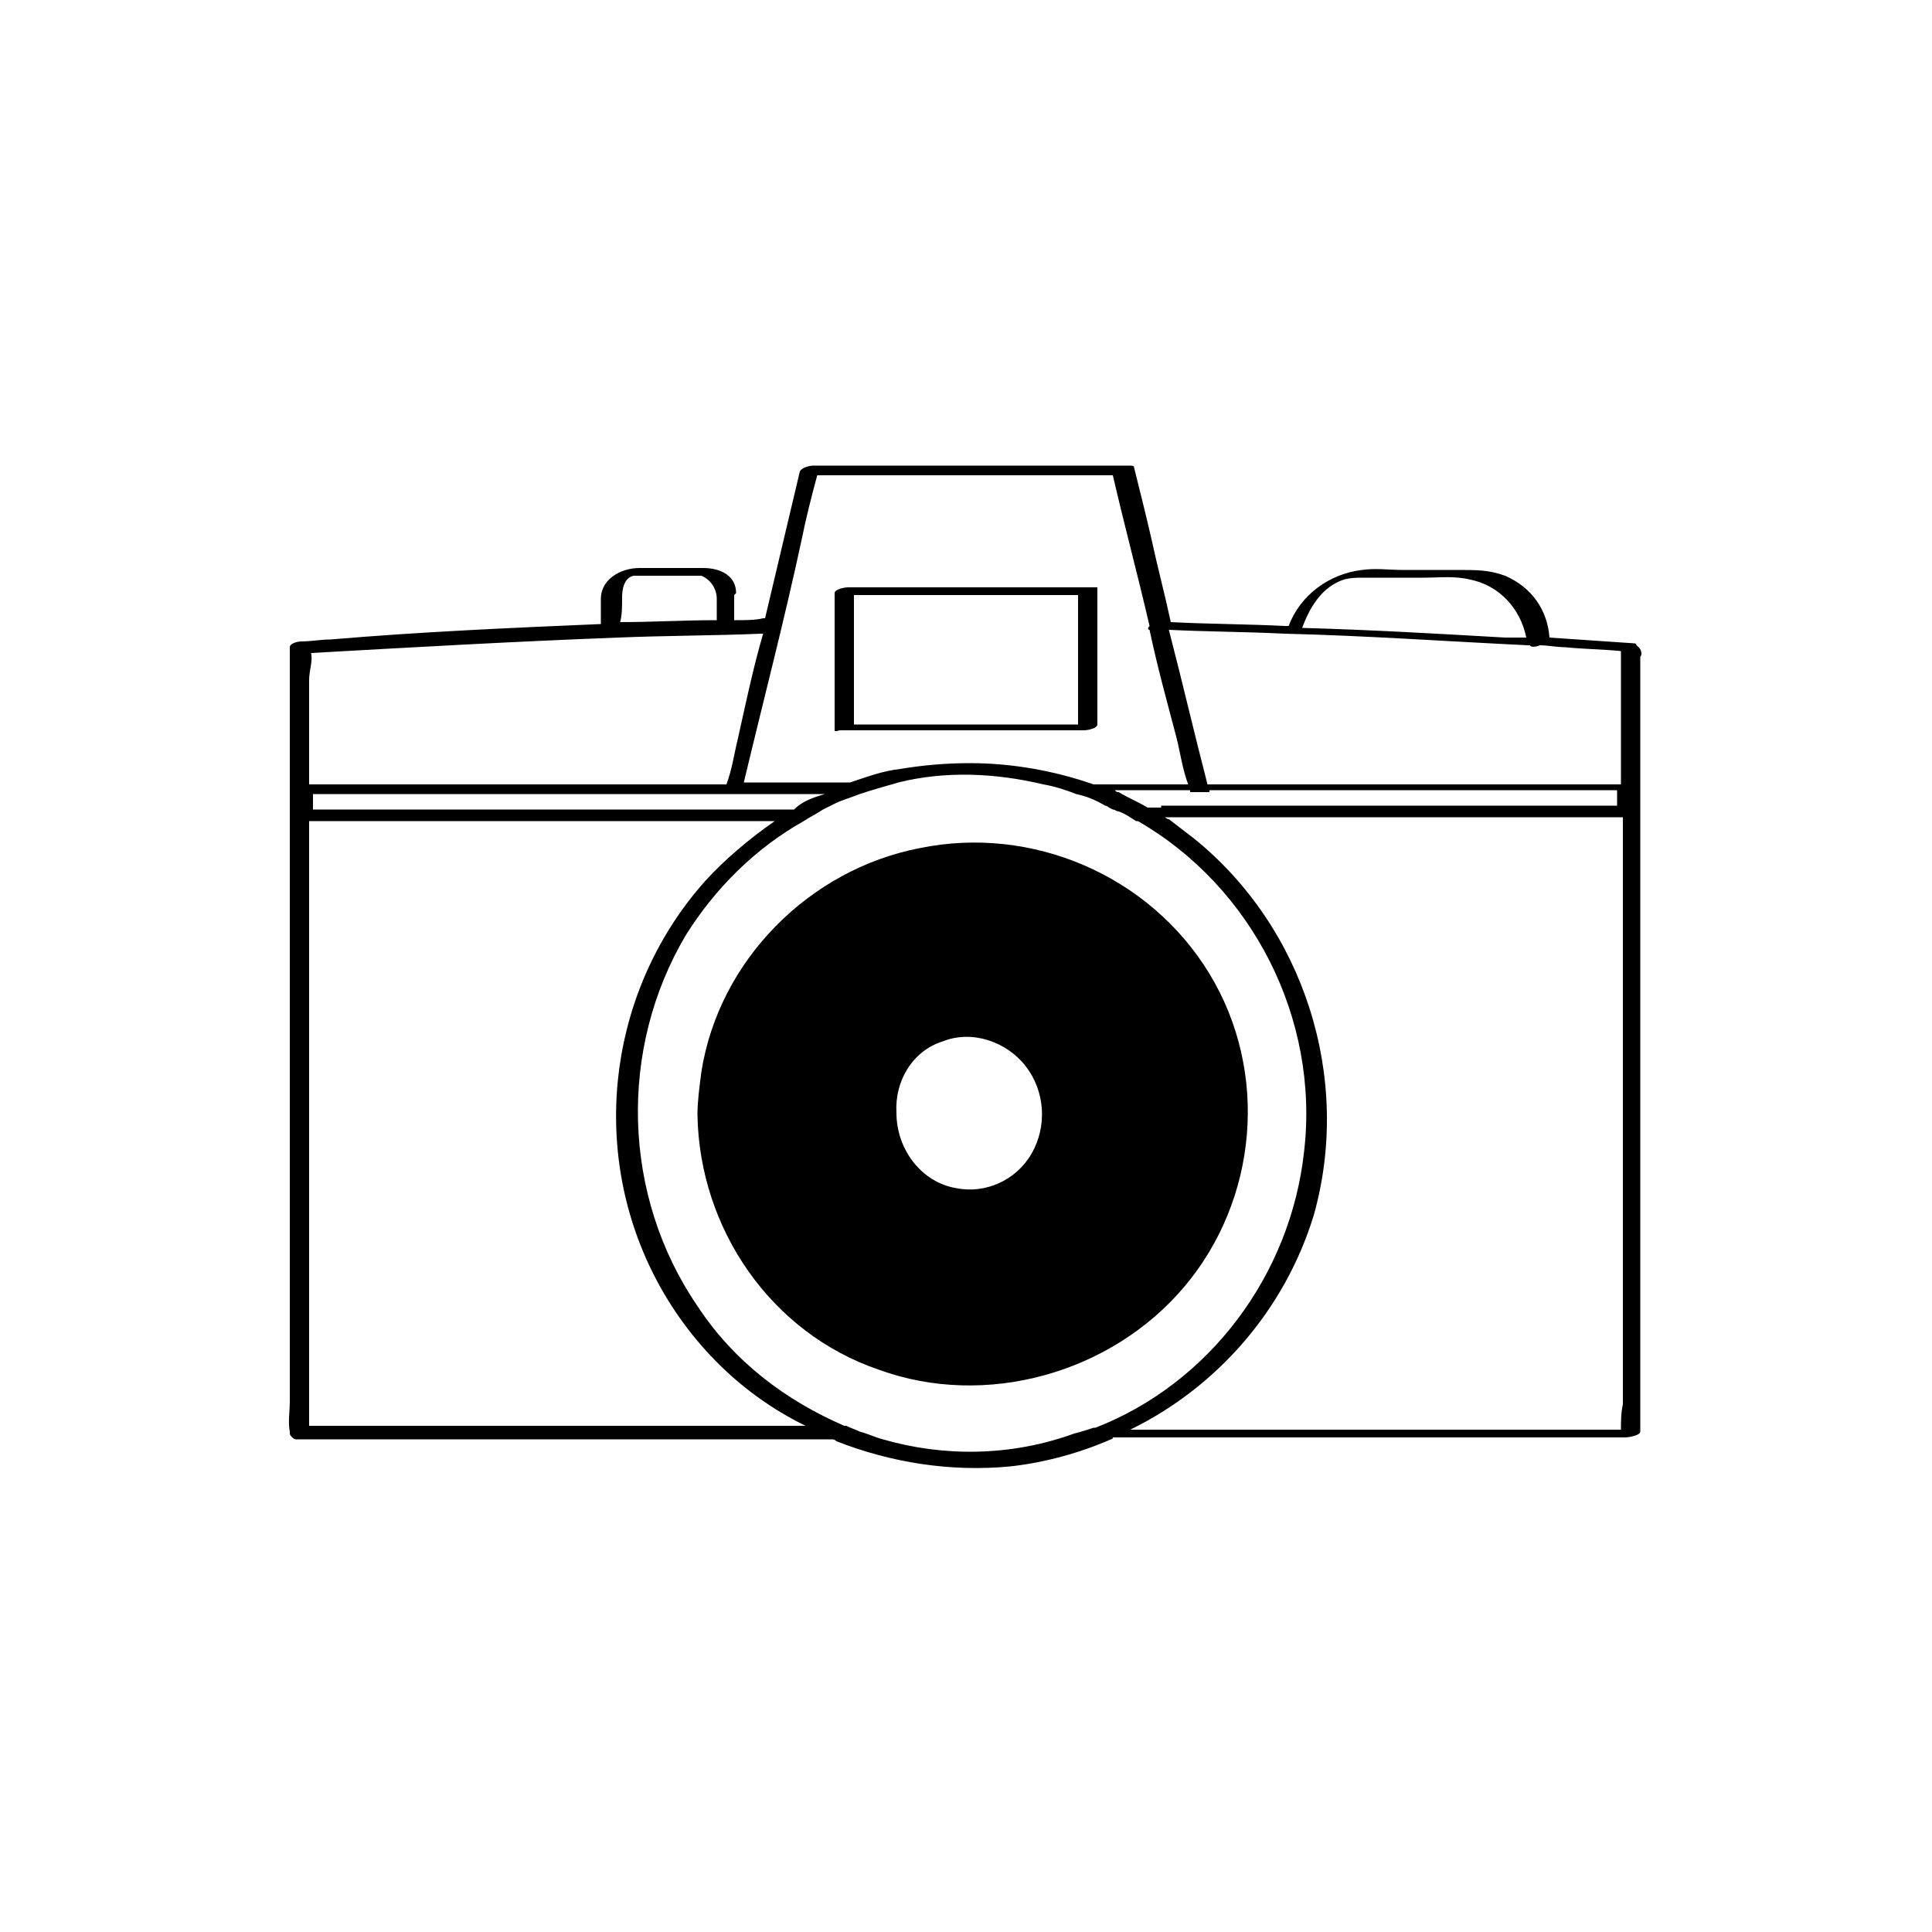
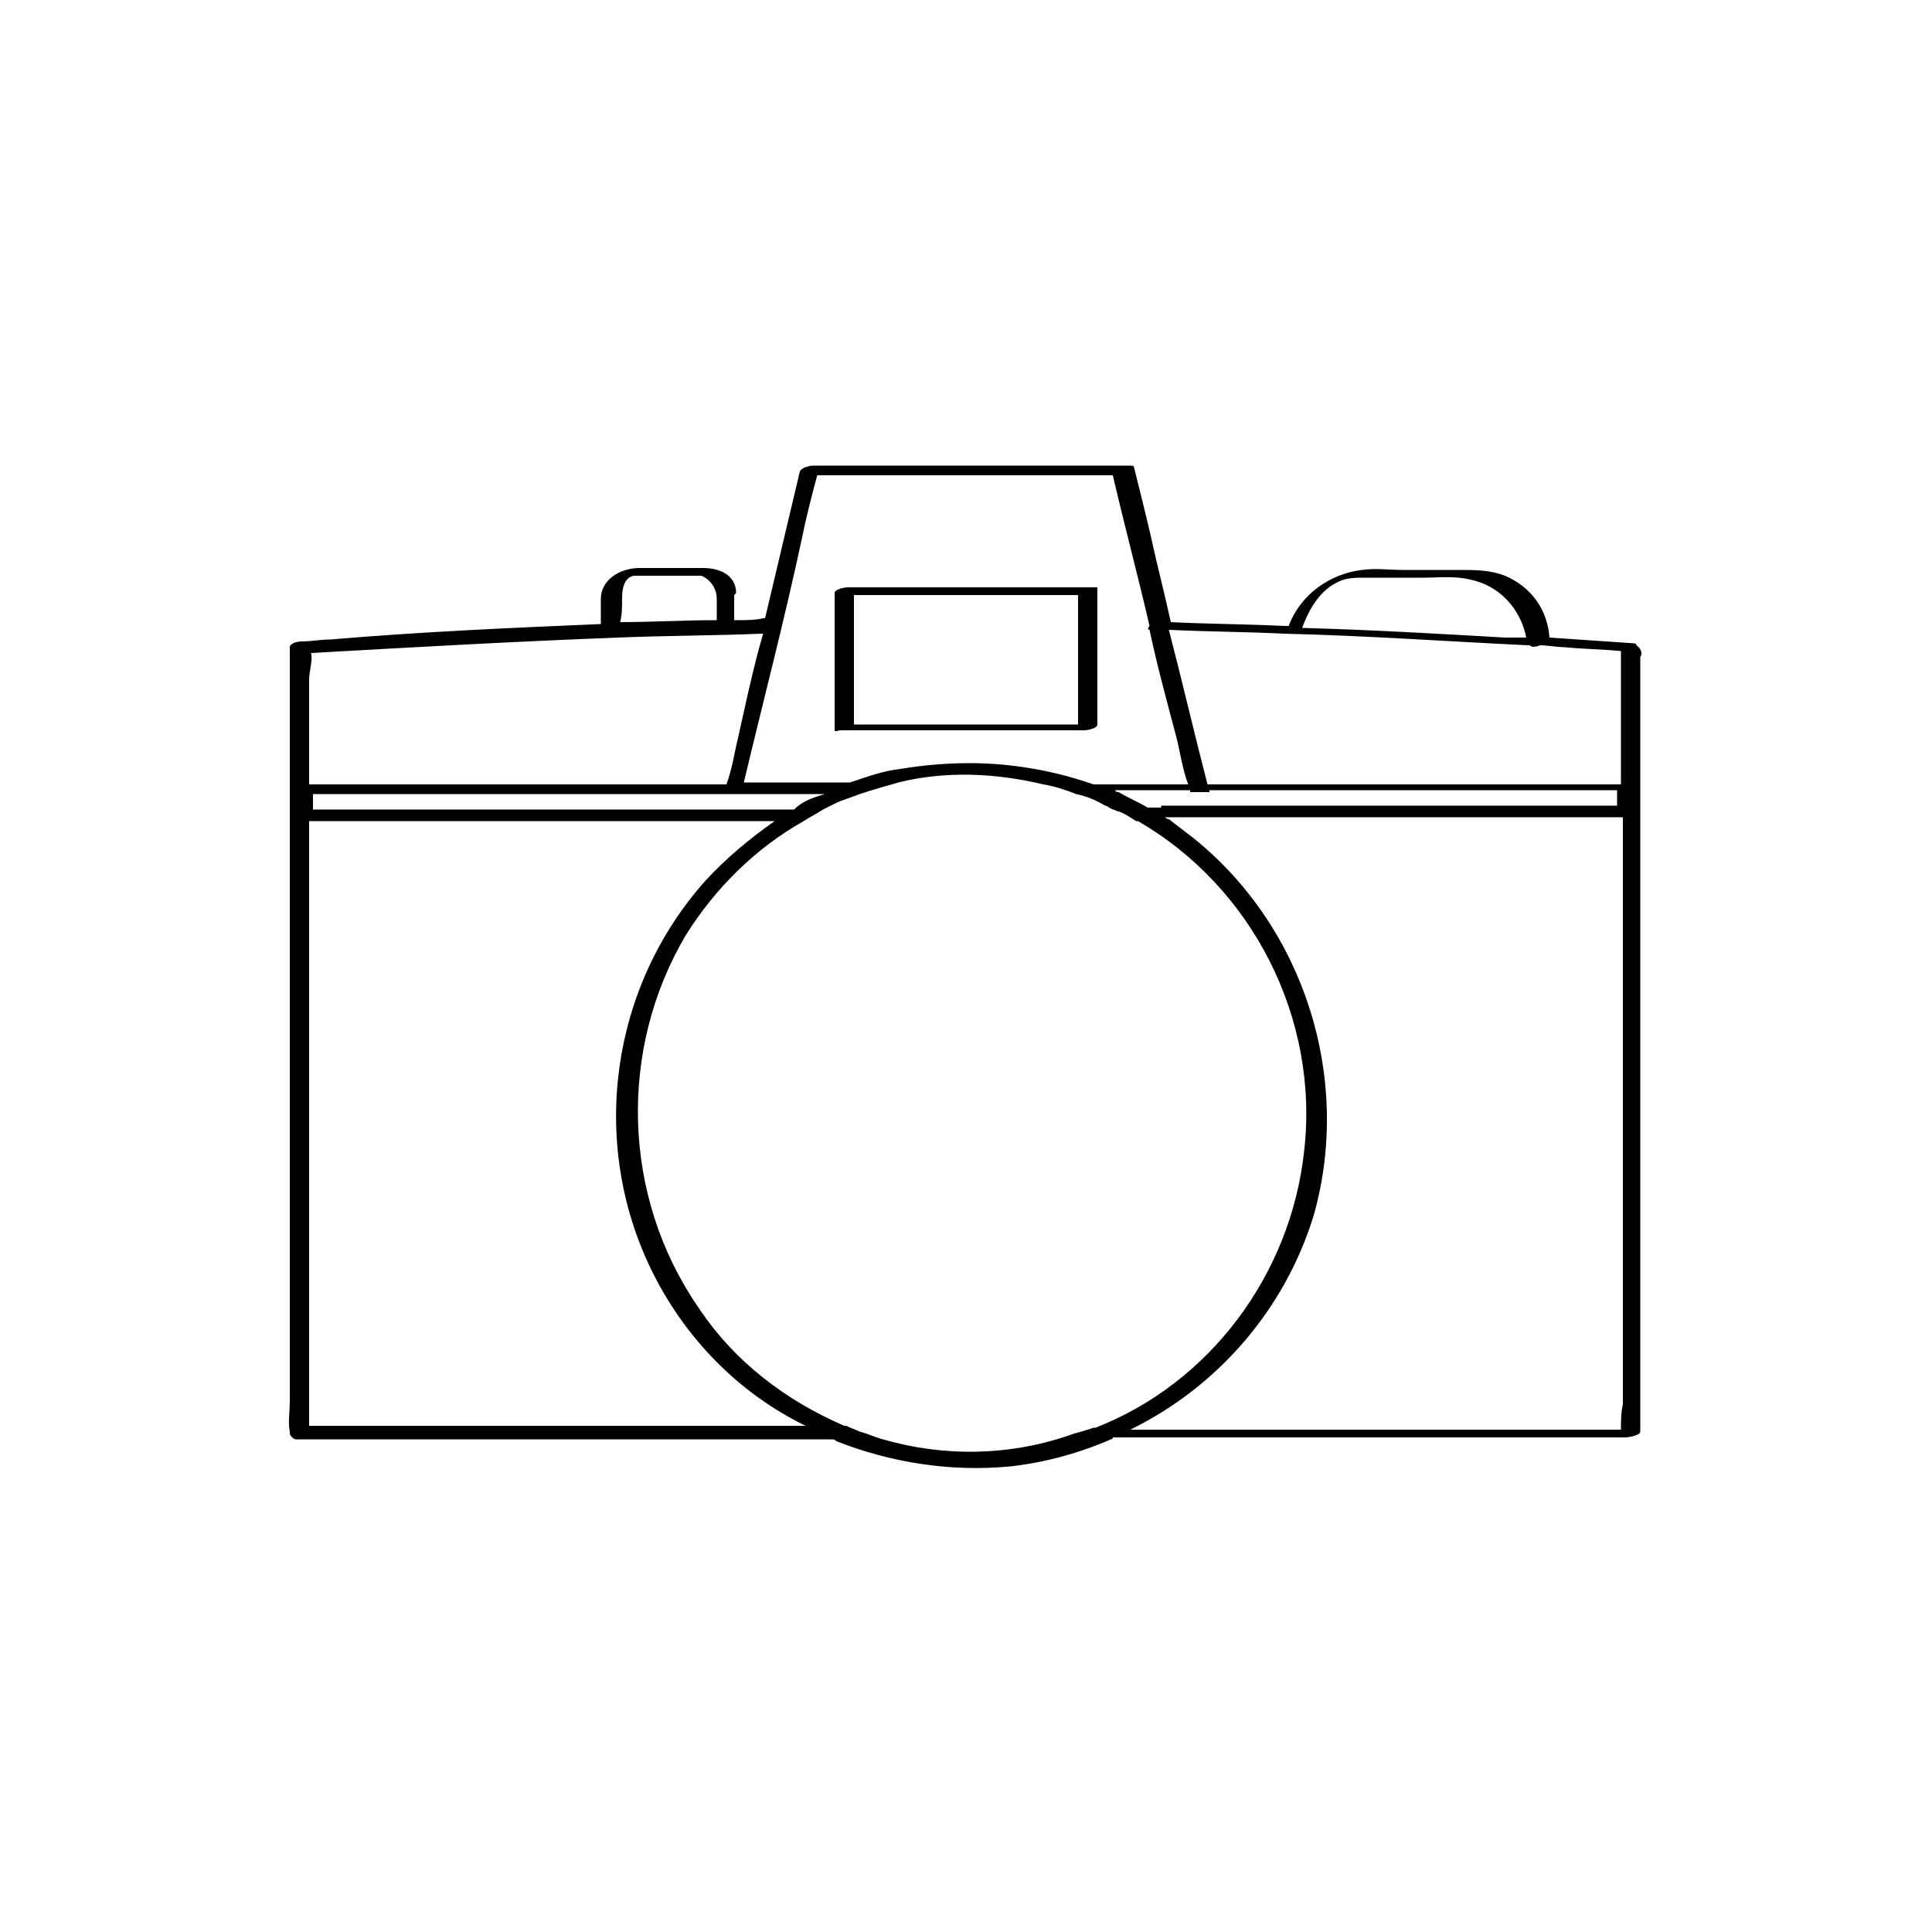
<svg xmlns="http://www.w3.org/2000/svg" version="1.1" id="Calque_1" x="0px" y="0px" width="100px" height="100px" viewBox="0 0 100 100" style="enable-background:new 0 0 100 100;" xml:space="preserve">
  <g>
-     <path d="M61.3,66.6c3.8-4.5,4.4-11.1,1.3-16.2c-3.1-5.1-9.2-7.7-15-6.5c-5.7,1.1-10.4,5.8-11.3,11.6c-0.1,0.8-0.2,1.5-0.2,2.2   c0.1,5.9,3.8,11.3,9.4,13.2C51,72.9,57.5,71.1,61.3,66.6z M48.8,53.9c1.5-0.6,3.3,0,4.3,1.3c1,1.3,1.1,3.1,0.3,4.5   c-0.8,1.4-2.4,2.1-3.9,1.8c-1.8-0.3-3.1-2-3.1-3.9C46.3,56,47.2,54.4,48.8,53.9z" />
    <path d="M43.5,37.8c3.6,0,7.3,0,11,0c0.5,0,0.9,0,1.3,0v0c0,0,0,0,0,0c0.1,0,0.2,0,0.3,0c0.2,0,0.7-0.1,0.7-0.3c0-2.4,0-4.8,0-7.1   c0,0,0,0-0.1,0c0,0-0.1,0-0.2,0c-3.6,0-7.3,0-11,0c-0.6,0-1,0-1.6,0c-0.2,0-0.7,0.1-0.7,0.3c0,2.4,0,4.8,0,7.1   C43.2,37.9,43.4,37.8,43.5,37.8z M54.5,30.8c0.5,0,0.9,0,1.3,0c0,2.2,0,4.5,0,6.7c-3.4,0-6.9,0-10.3,0c-0.5,0-0.9,0-1.3,0   c0-2.2,0-4.5,0-6.7C47.6,30.8,51.1,30.8,54.5,30.8z" />
    <path d="M84.7,33.4L84.7,33.4c0-0.1-0.1-0.1-0.1-0.1c-1.5-0.1-2.9-0.2-4.4-0.3c-0.1-1.4-0.9-2.6-2.3-3.2c-0.8-0.3-1.5-0.3-2.4-0.3   c-1,0-2,0-2.9,0c-0.7,0-1.4-0.1-2.1,0c-1.7,0.2-3.2,1.3-3.8,2.9c-0.1,0-0.2,0-0.2,0c-2-0.1-4-0.1-5.9-0.2c0,0,0,0,0,0   c-0.3-1.4-0.7-2.9-1-4.3c-0.3-1.3-0.6-2.5-0.9-3.7c0-0.1-0.1-0.1-0.3-0.1H42.1c-0.2,0-0.6,0.1-0.7,0.3c-0.6,2.5-1.2,5.1-1.8,7.6   c0,0,0,0-0.1,0c-0.4,0.1-0.9,0.1-1.4,0.1c0,0,0,0-0.1,0c0-0.4,0-0.8,0-1.3c0,0,0.1-0.1,0.1-0.1c0-0.9-0.8-1.3-1.7-1.3   c-0.6,0-1.2,0-1.7,0c-0.6,0-1,0-1.6,0c-1,0-2,0.6-2,1.6c0,0.4,0,0.9,0,1.3c-4.7,0.2-9.3,0.4-14,0.8c-0.5,0-1,0.1-1.5,0.1   c-0.2,0-0.6,0.1-0.6,0.3v39c0,0.6-0.1,1.1,0,1.6v0.1c0,0.1,0.2,0.3,0.3,0.3h27.8c0,0,0.1,0,0.2,0.1c2.8,1.1,5.9,1.6,9,1.3   c1.8-0.2,3.6-0.7,5.2-1.4c0,0,0.1,0,0.1-0.1h26.5c0.2,0,0.8-0.1,0.8-0.3V34C85,33.9,85,33.6,84.7,33.4z M69.3,30.1   c0.4-0.2,0.9-0.2,1.3-0.2c1,0,2,0,3.1,0c0.8,0,1.6-0.1,2.4,0.1c1.5,0.3,2.6,1.5,2.9,3c-0.1,0-0.1,0-0.2,0c-0.3,0-0.6,0-0.9,0   c-3.5-0.2-6.9-0.4-10.5-0.5C67.8,31.4,68.4,30.5,69.3,30.1z M66.5,32.8c4.2,0.1,8.4,0.4,12.6,0.6c0,0,0,0,0.1,0   c0,0.1,0.3,0.1,0.5,0c0.4,0,0.9,0.1,1.3,0.1c1,0.1,1.9,0.1,2.9,0.2v6.9H62.5c-0.7-2.7-1.3-5.3-2-8C62.6,32.7,64.5,32.7,66.5,32.8z    M60.1,41.8c0,0-0.2,0-0.6,0c0,0-0.1,0-0.1,0c0,0,0,0,0,0c-0.5-0.3-1-0.5-1.5-0.8c-0.1,0-0.1,0-0.2-0.1h3.9c0,0,0,0.1,0,0.1h1   c0,0,0,0,0-0.1h21.1v0.8H60.1z M41.5,27.9c0.2-1,0.5-2.2,0.8-3.3h15.3c0.6,2.6,1.3,5.2,1.9,7.8c-0.1,0.1-0.1,0.2,0,0.2   c0.4,1.9,0.9,3.7,1.4,5.6c0.2,0.8,0.3,1.6,0.6,2.4h-4.8c0,0,0,0,0,0h-0.1c-2-0.7-4.2-1.1-6.4-1.1c-1.2,0-2.4,0.1-3.6,0.3   c-0.9,0.1-1.7,0.4-2.6,0.7c0,0,0,0,0,0h-0.1h-5.4C39.5,36.3,40.6,32.1,41.5,27.9z M41.1,41.9C41.1,41.9,41.1,41.9,41.1,41.9   l-24.9,0v-0.8h21.3h1h4.2C42,41.3,41.5,41.5,41.1,41.9z M32.2,30.9c0-0.4,0.1-1,0.6-1.1c1,0,2,0,3.1,0c0.1,0,0.3,0,0.4,0   c0.5,0.2,0.8,0.7,0.8,1.2c0,0.4,0,0.7,0,1.1c-1.7,0-3.3,0.1-5,0.1C32.2,31.8,32.2,31.4,32.2,30.9z M16.1,33.8   c5.3-0.3,10.6-0.6,15.9-0.8c2.4-0.1,5-0.1,7.4-0.2c0,0,0,0,0.1,0c-0.5,1.7-0.9,3.6-1.3,5.4c-0.2,0.8-0.3,1.6-0.6,2.4H16v-5.4   C16,34.7,16.2,34.2,16.1,33.8z M16,42.5h24.1c-1.3,0.9-2.6,2-3.6,3.1c-4.9,5.5-6,13.5-2.8,20.1c1.7,3.5,4.5,6.4,8,8.1c0,0,0,0,0,0   H16V42.5z M45.7,74.5c-0.4-0.1-0.8-0.3-1.2-0.4c-0.2-0.1-0.5-0.2-0.7-0.3h-0.1c0,0,0,0,0,0c-3-1.3-5.7-3.3-7.6-6.2   c-3.9-5.7-4.1-13.3-0.6-19.2c1.5-2.4,3.6-4.5,6.1-5.9c0.3-0.2,0.7-0.4,1-0.6c0.2-0.1,0.4-0.2,0.6-0.3c0.4-0.2,0.8-0.3,1.3-0.5   c0.6-0.2,1.3-0.4,2-0.6c2.4-0.6,5-0.5,7.5,0.1c0.6,0.1,1.2,0.3,1.7,0.5c0.5,0.1,1,0.3,1.5,0.6c0,0,0.1,0,0.2,0.1l0.2,0.1   c0.1,0,0.2,0.1,0.3,0.1c0.3,0.1,0.6,0.3,0.9,0.5c0,0,0,0,0.1,0c5.9,3.4,9.4,10.2,8.6,17.1c-0.7,6.4-4.9,12-10.8,14.3c0,0,0,0,0,0   h-0.1c-0.3,0.1-0.6,0.2-1,0.3h0C52.3,75.4,48.8,75.4,45.7,74.5z M83.9,74H58.5c0,0,0,0,0,0c4.5-2.2,8-6.2,9.5-11.1   c2-7.1-0.5-14.9-6.2-19.5c-0.4-0.3-0.9-0.7-1.3-1c-0.1,0-0.2-0.1-0.2-0.1h23.7v30.4C83.9,73.1,83.9,73.6,83.9,74z" />
  </g>
</svg>